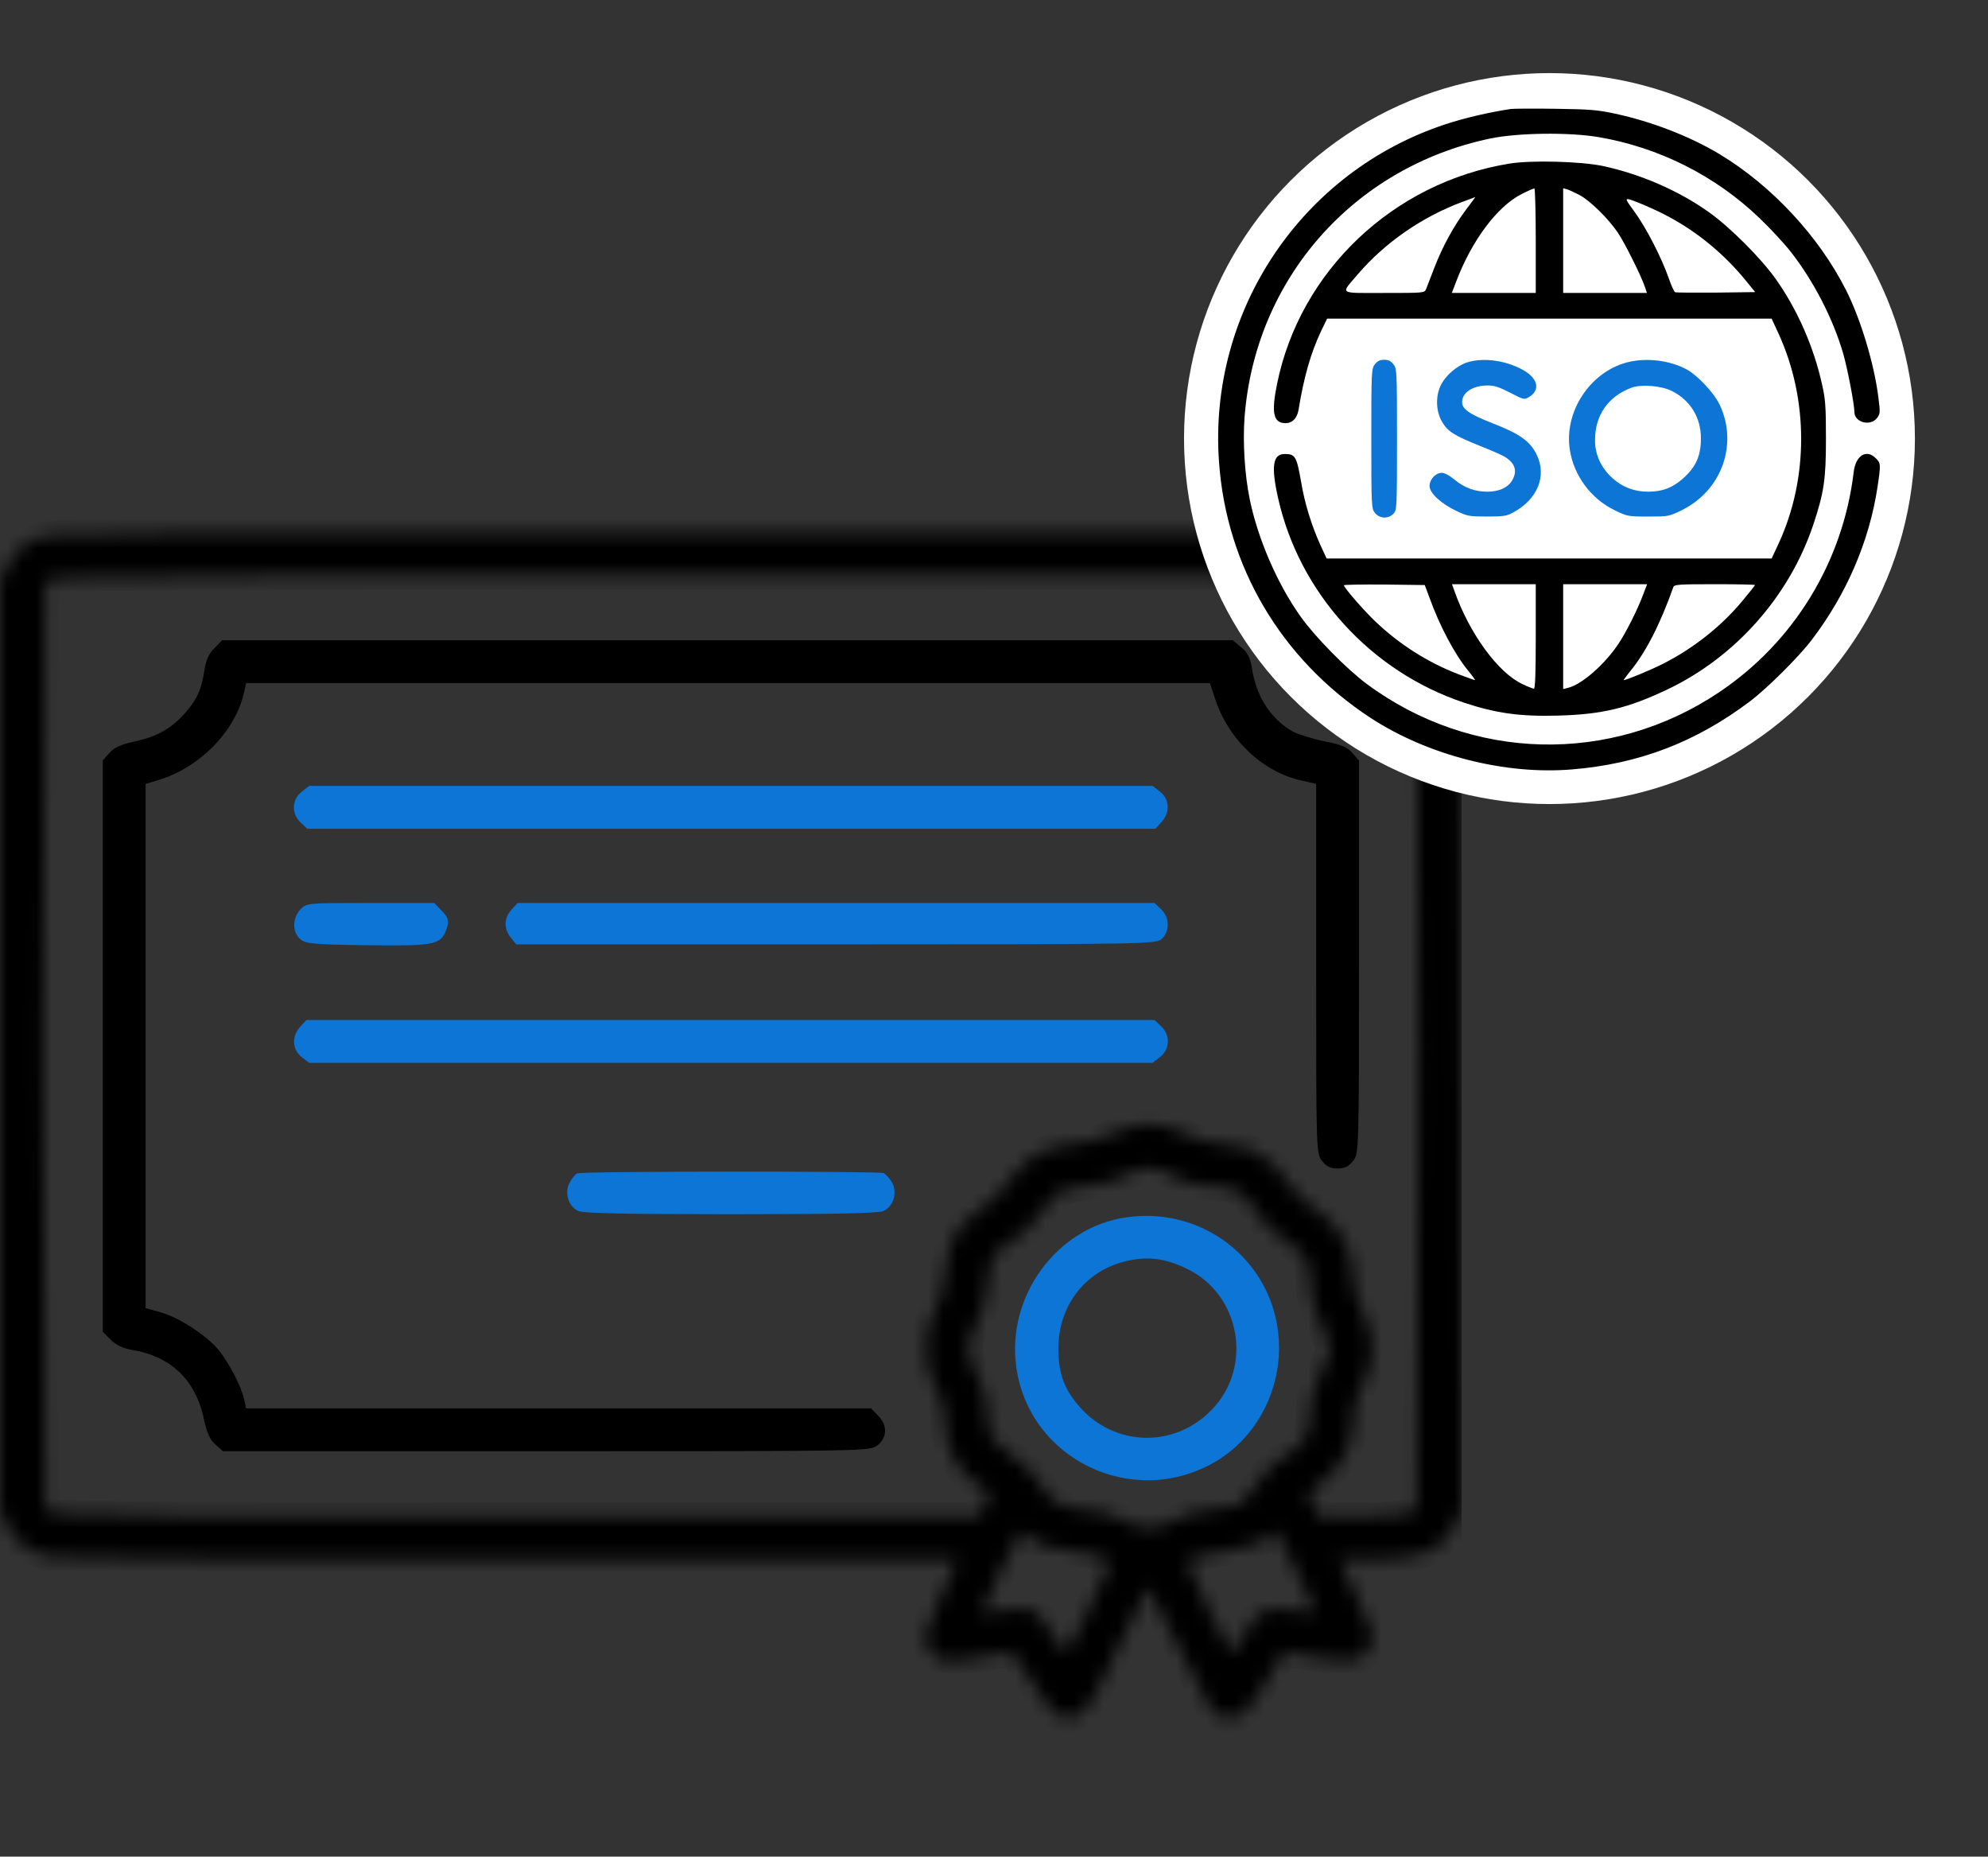
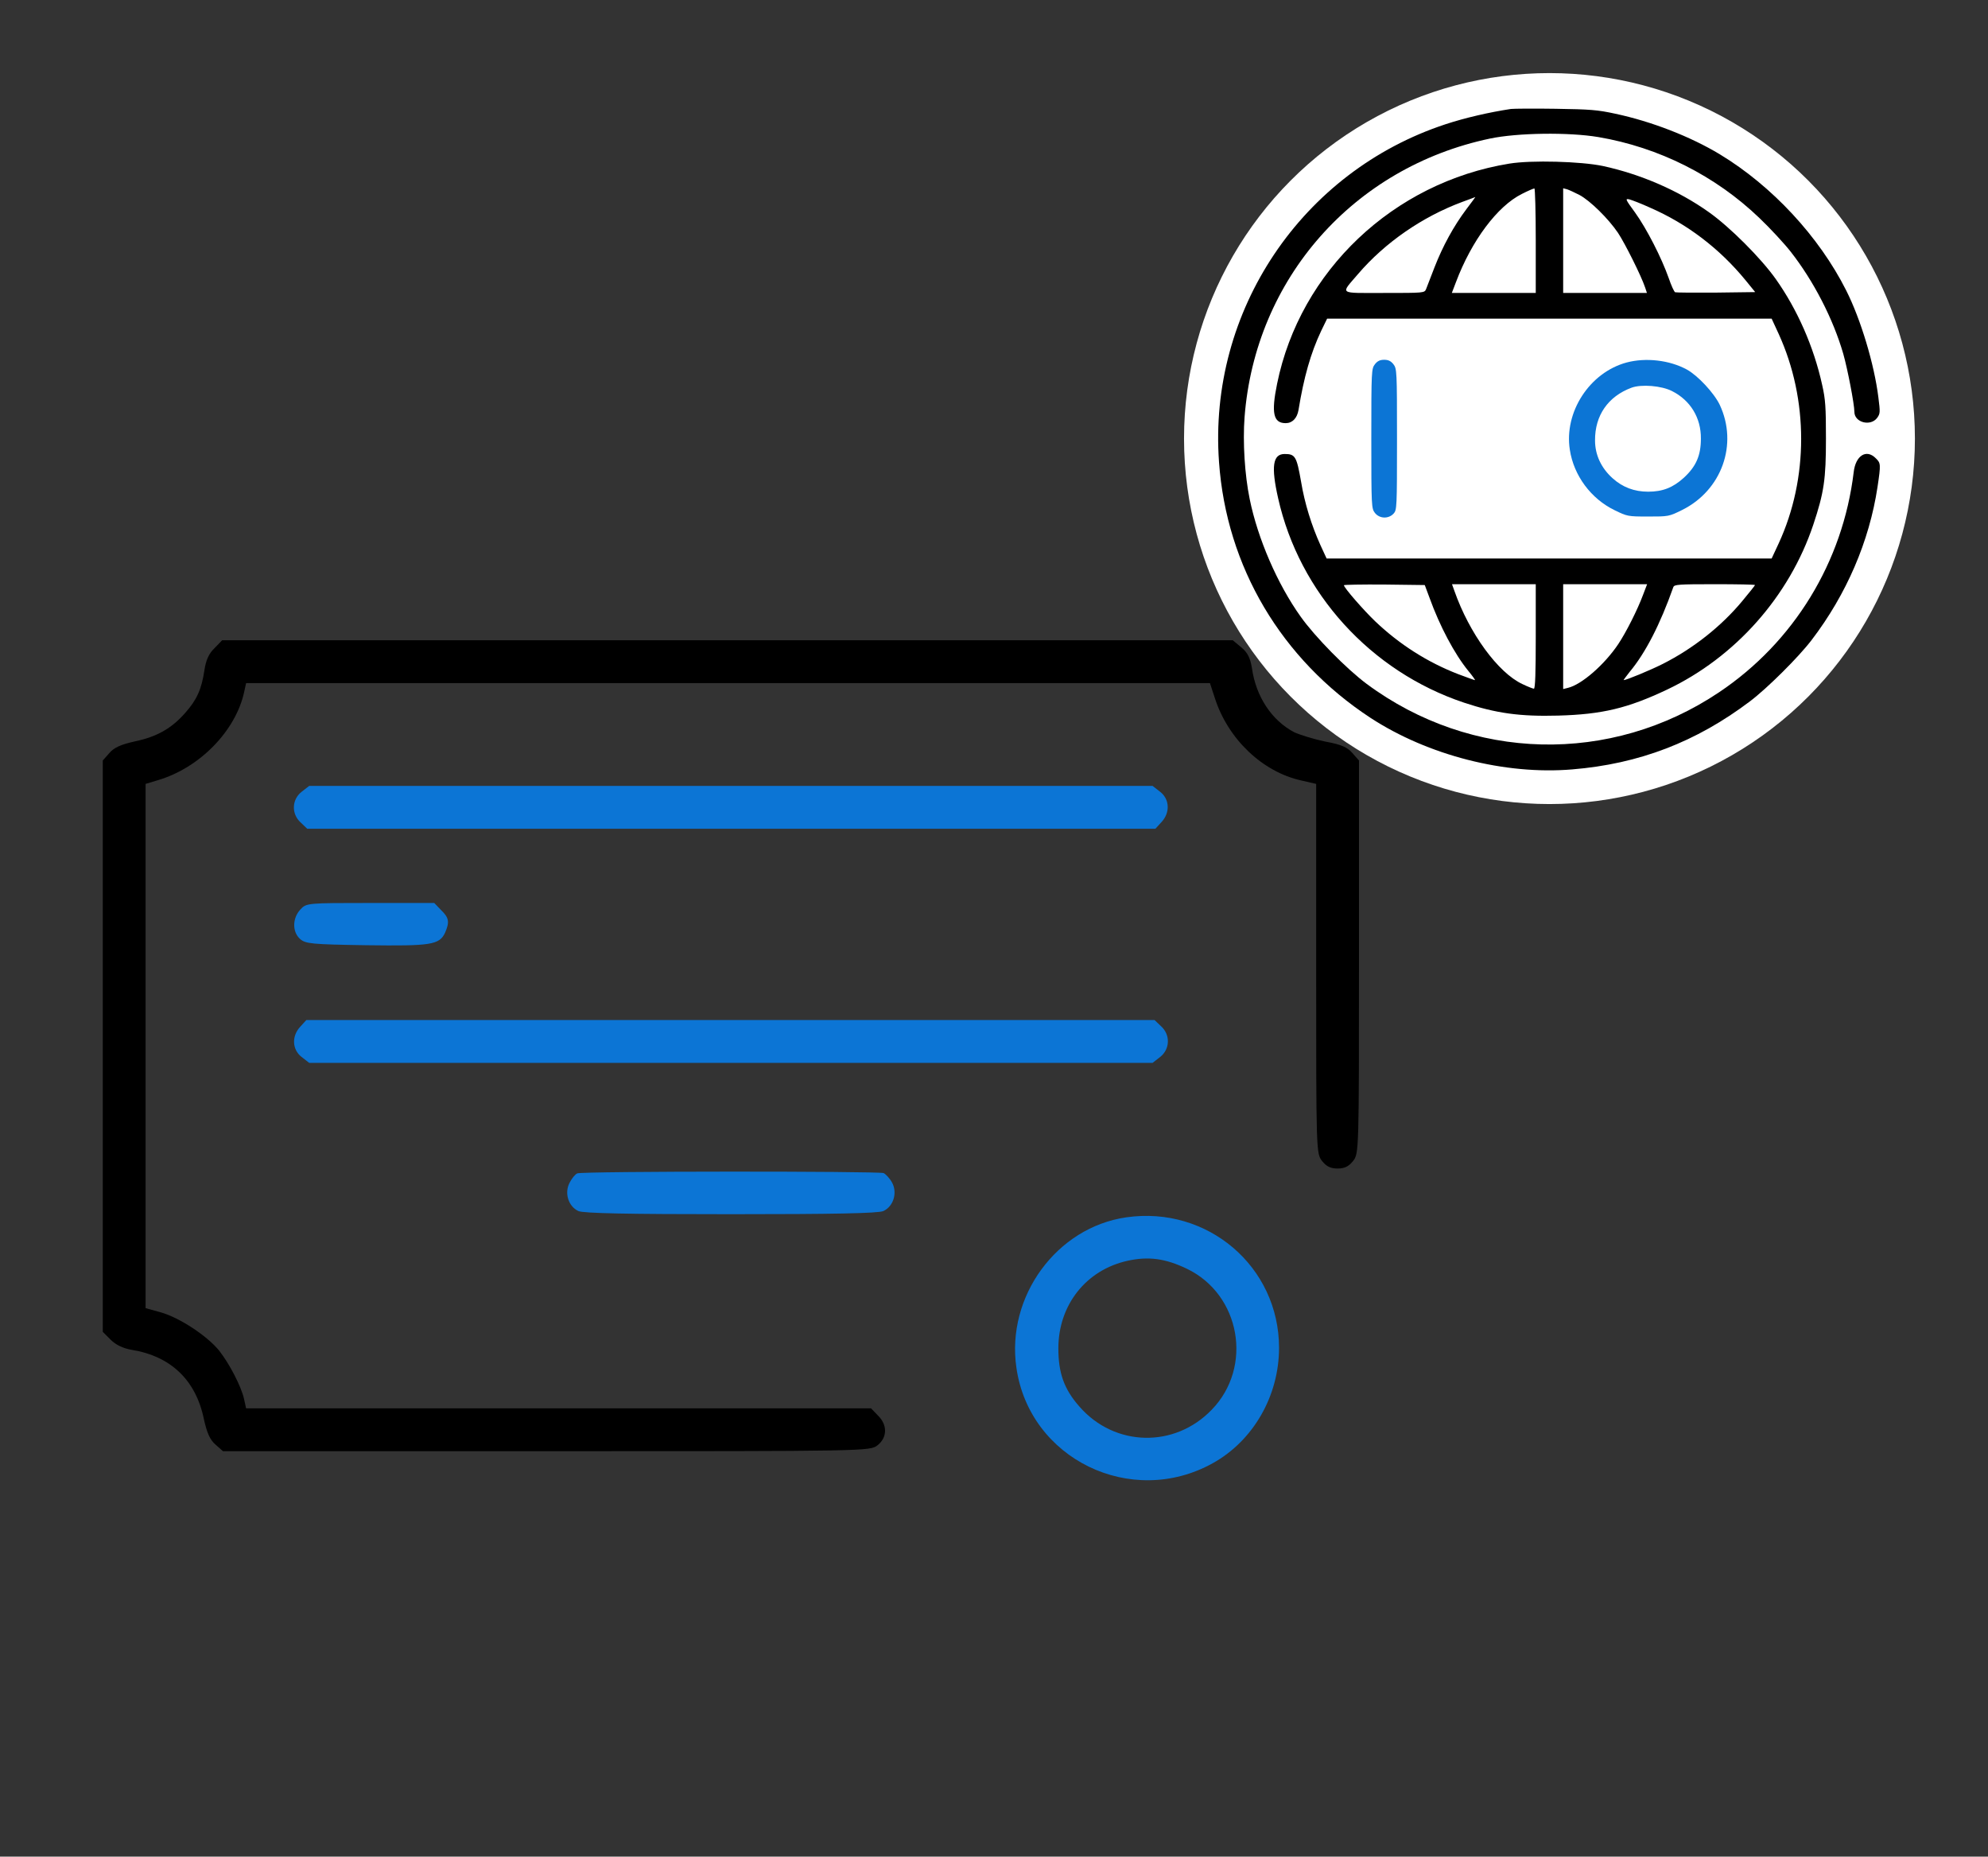
<svg xmlns="http://www.w3.org/2000/svg" width="136" height="127" viewBox="0 0 136 127" fill="none">
  <rect x="0" y="0" width="136" height="127" fill="#333333" stroke="none" />
  <g clip-path="url(#clip0_1766_2552)">
    <mask id="path-1-inside-1_1766_2552" fill="white">
-       <path d="M3.105 36.648C1.836 36.98 1.074 37.605 0.508 38.758L0 39.773V71.512V103.269L0.469 104.285C1.016 105.437 1.953 106.16 3.32 106.473C3.906 106.609 14.629 106.687 34.824 106.687H65.449L65.312 107.117C65.234 107.352 64.746 108.426 64.238 109.5C63.223 111.57 63.105 112.195 63.594 112.898C64.121 113.66 64.707 113.758 66.68 113.426C67.656 113.269 68.652 113.074 68.887 113.035C69.258 112.957 69.473 113.191 70.41 114.773C71.699 116.922 72.207 117.449 73.008 117.469C74.121 117.508 74.434 117.078 76.465 112.742C77.539 110.477 78.457 108.582 78.535 108.543C78.594 108.484 79.512 110.281 80.566 112.508C81.621 114.734 82.676 116.766 82.91 117C83.223 117.332 83.574 117.469 84.062 117.469C84.922 117.469 85.352 117.137 86.074 115.887C86.348 115.398 86.875 114.539 87.227 113.992L87.852 112.996L90.117 113.367C92.734 113.777 93.301 113.641 93.75 112.547C94.043 111.863 94.004 111.766 92.519 108.582L91.621 106.687H93.711C97.305 106.668 98.691 106.102 99.531 104.266L100 103.23L99.961 71.297L99.902 39.363L99.316 38.426C98.906 37.742 98.438 37.332 97.754 36.98L96.797 36.473L50.391 36.434C14.102 36.414 3.809 36.453 3.105 36.648ZM96.231 39.52C96.523 39.617 96.836 39.832 96.914 39.949C97.109 40.262 97.109 102.801 96.914 103.113C96.602 103.582 95.586 103.758 92.969 103.758H90.234L89.824 102.937C89.434 102.156 89.434 102.137 89.785 101.941C89.981 101.844 90.547 101.336 91.055 100.809C92.07 99.773 92.578 98.484 92.578 96.883C92.578 96.219 92.754 95.613 93.223 94.734C94.102 93.035 94.102 91.492 93.203 89.656C92.793 88.797 92.578 88.055 92.578 87.488C92.578 85.418 91.602 83.719 89.668 82.488C89.16 82.156 88.555 81.551 88.32 81.121C87.793 80.184 86.504 79.012 85.606 78.621C85.215 78.465 84.277 78.289 83.516 78.23C82.519 78.152 81.816 77.957 81.016 77.527C79.453 76.707 77.852 76.727 76.133 77.527C75.312 77.918 74.453 78.152 73.535 78.23C71.699 78.406 70.293 79.109 69.473 80.262C68.672 81.414 67.656 82.43 66.641 83.094C65.449 83.875 64.844 85.066 64.668 87C64.551 88.211 64.375 88.894 63.945 89.695C63.457 90.613 63.379 91.004 63.379 92.234C63.379 93.504 63.457 93.855 64.023 94.91C64.492 95.848 64.648 96.375 64.648 97.176C64.648 99.012 65.469 100.613 66.875 101.551L67.695 102.098L67.344 102.937L66.973 103.758H35.645C14.004 103.758 4.16 103.699 3.77 103.543C3.477 103.445 3.164 103.23 3.086 103.113C2.891 102.801 2.891 40.262 3.086 39.949C3.164 39.812 3.457 39.637 3.711 39.52C4.414 39.246 95.488 39.227 96.231 39.52ZM80.586 80.594C81.269 80.926 81.914 81.102 82.539 81.102C84.141 81.102 84.902 81.414 85.547 82.332C86.621 83.894 86.953 84.246 88.008 84.91C89.277 85.73 89.648 86.394 89.648 87.859C89.648 88.699 89.805 89.324 90.332 90.477C90.703 91.316 91.016 92.098 91.016 92.234C91.016 92.371 90.703 93.152 90.332 93.992C89.805 95.144 89.648 95.769 89.648 96.609C89.648 98.016 89.277 98.738 88.223 99.383C87.051 100.125 86.562 100.594 85.82 101.746C85.469 102.293 85.019 102.84 84.824 102.937C84.629 103.035 83.809 103.172 83.008 103.23C81.934 103.328 81.269 103.504 80.43 103.953C79.004 104.695 78.223 104.695 76.758 103.953C75.938 103.543 75.195 103.328 74.18 103.25C72.441 103.094 72.051 102.859 71.172 101.512C70.742 100.828 70.098 100.164 69.336 99.656C68.691 99.227 68.047 98.66 67.891 98.426C67.734 98.191 67.578 97.352 67.519 96.57C67.461 95.477 67.285 94.871 66.816 93.973C66.055 92.527 66.055 91.941 66.816 90.496C67.285 89.617 67.441 88.992 67.559 87.781C67.715 86.004 67.969 85.594 69.473 84.715C69.981 84.402 70.625 83.758 71.094 83.055C71.543 82.41 72.09 81.746 72.363 81.57C72.617 81.414 73.516 81.199 74.356 81.121C75.293 81.023 76.211 80.789 76.758 80.516C78.438 79.656 78.769 79.656 80.586 80.594ZM70.332 105.047C70.801 105.613 71.699 105.926 73.398 106.121C74.336 106.219 75.293 106.434 75.527 106.609C76.055 106.941 76.133 106.707 74.219 110.652C73.574 112.019 72.949 113.094 72.852 113.035C72.754 112.977 72.422 112.469 72.09 111.902C71.777 111.336 71.289 110.672 71.016 110.418C70.566 109.988 70.41 109.969 69.16 110.086C68.418 110.144 67.676 110.262 67.5 110.32C67.324 110.379 67.188 110.359 67.188 110.262C67.188 109.91 69.727 104.734 69.902 104.734C70 104.734 70.176 104.871 70.332 105.047ZM88.731 107.508C89.453 109.012 90.019 110.281 90 110.301C89.961 110.32 89.258 110.242 88.438 110.144C86.465 109.891 86.172 110.027 85.156 111.746C84.707 112.508 84.297 113.133 84.238 113.133C84.121 113.133 81.25 107.156 81.25 106.922C81.25 106.609 82.246 106.297 83.789 106.121C85.156 105.965 86.719 105.398 87.012 104.93C87.07 104.832 87.207 104.734 87.285 104.734C87.363 104.734 88.027 105.984 88.731 107.508Z" />
-     </mask>
+       </mask>
    <path d="M3.105 36.648C1.836 36.98 1.074 37.605 0.508 38.758L0 39.773V71.512V103.269L0.469 104.285C1.016 105.437 1.953 106.16 3.32 106.473C3.906 106.609 14.629 106.687 34.824 106.687H65.449L65.312 107.117C65.234 107.352 64.746 108.426 64.238 109.5C63.223 111.57 63.105 112.195 63.594 112.898C64.121 113.66 64.707 113.758 66.68 113.426C67.656 113.269 68.652 113.074 68.887 113.035C69.258 112.957 69.473 113.191 70.41 114.773C71.699 116.922 72.207 117.449 73.008 117.469C74.121 117.508 74.434 117.078 76.465 112.742C77.539 110.477 78.457 108.582 78.535 108.543C78.594 108.484 79.512 110.281 80.566 112.508C81.621 114.734 82.676 116.766 82.91 117C83.223 117.332 83.574 117.469 84.062 117.469C84.922 117.469 85.352 117.137 86.074 115.887C86.348 115.398 86.875 114.539 87.227 113.992L87.852 112.996L90.117 113.367C92.734 113.777 93.301 113.641 93.75 112.547C94.043 111.863 94.004 111.766 92.519 108.582L91.621 106.687H93.711C97.305 106.668 98.691 106.102 99.531 104.266L100 103.23L99.961 71.297L99.902 39.363L99.316 38.426C98.906 37.742 98.438 37.332 97.754 36.98L96.797 36.473L50.391 36.434C14.102 36.414 3.809 36.453 3.105 36.648ZM96.231 39.52C96.523 39.617 96.836 39.832 96.914 39.949C97.109 40.262 97.109 102.801 96.914 103.113C96.602 103.582 95.586 103.758 92.969 103.758H90.234L89.824 102.937C89.434 102.156 89.434 102.137 89.785 101.941C89.981 101.844 90.547 101.336 91.055 100.809C92.07 99.773 92.578 98.484 92.578 96.883C92.578 96.219 92.754 95.613 93.223 94.734C94.102 93.035 94.102 91.492 93.203 89.656C92.793 88.797 92.578 88.055 92.578 87.488C92.578 85.418 91.602 83.719 89.668 82.488C89.16 82.156 88.555 81.551 88.32 81.121C87.793 80.184 86.504 79.012 85.606 78.621C85.215 78.465 84.277 78.289 83.516 78.23C82.519 78.152 81.816 77.957 81.016 77.527C79.453 76.707 77.852 76.727 76.133 77.527C75.312 77.918 74.453 78.152 73.535 78.23C71.699 78.406 70.293 79.109 69.473 80.262C68.672 81.414 67.656 82.43 66.641 83.094C65.449 83.875 64.844 85.066 64.668 87C64.551 88.211 64.375 88.894 63.945 89.695C63.457 90.613 63.379 91.004 63.379 92.234C63.379 93.504 63.457 93.855 64.023 94.91C64.492 95.848 64.648 96.375 64.648 97.176C64.648 99.012 65.469 100.613 66.875 101.551L67.695 102.098L67.344 102.937L66.973 103.758H35.645C14.004 103.758 4.16 103.699 3.77 103.543C3.477 103.445 3.164 103.23 3.086 103.113C2.891 102.801 2.891 40.262 3.086 39.949C3.164 39.812 3.457 39.637 3.711 39.52C4.414 39.246 95.488 39.227 96.231 39.52ZM80.586 80.594C81.269 80.926 81.914 81.102 82.539 81.102C84.141 81.102 84.902 81.414 85.547 82.332C86.621 83.894 86.953 84.246 88.008 84.91C89.277 85.73 89.648 86.394 89.648 87.859C89.648 88.699 89.805 89.324 90.332 90.477C90.703 91.316 91.016 92.098 91.016 92.234C91.016 92.371 90.703 93.152 90.332 93.992C89.805 95.144 89.648 95.769 89.648 96.609C89.648 98.016 89.277 98.738 88.223 99.383C87.051 100.125 86.562 100.594 85.82 101.746C85.469 102.293 85.019 102.84 84.824 102.937C84.629 103.035 83.809 103.172 83.008 103.23C81.934 103.328 81.269 103.504 80.43 103.953C79.004 104.695 78.223 104.695 76.758 103.953C75.938 103.543 75.195 103.328 74.18 103.25C72.441 103.094 72.051 102.859 71.172 101.512C70.742 100.828 70.098 100.164 69.336 99.656C68.691 99.227 68.047 98.66 67.891 98.426C67.734 98.191 67.578 97.352 67.519 96.57C67.461 95.477 67.285 94.871 66.816 93.973C66.055 92.527 66.055 91.941 66.816 90.496C67.285 89.617 67.441 88.992 67.559 87.781C67.715 86.004 67.969 85.594 69.473 84.715C69.981 84.402 70.625 83.758 71.094 83.055C71.543 82.41 72.09 81.746 72.363 81.57C72.617 81.414 73.516 81.199 74.356 81.121C75.293 81.023 76.211 80.789 76.758 80.516C78.438 79.656 78.769 79.656 80.586 80.594ZM70.332 105.047C70.801 105.613 71.699 105.926 73.398 106.121C74.336 106.219 75.293 106.434 75.527 106.609C76.055 106.941 76.133 106.707 74.219 110.652C73.574 112.019 72.949 113.094 72.852 113.035C72.754 112.977 72.422 112.469 72.09 111.902C71.777 111.336 71.289 110.672 71.016 110.418C70.566 109.988 70.41 109.969 69.16 110.086C68.418 110.144 67.676 110.262 67.5 110.32C67.324 110.379 67.188 110.359 67.188 110.262C67.188 109.91 69.727 104.734 69.902 104.734C70 104.734 70.176 104.871 70.332 105.047ZM88.731 107.508C89.453 109.012 90.019 110.281 90 110.301C89.961 110.32 89.258 110.242 88.438 110.144C86.465 109.891 86.172 110.027 85.156 111.746C84.707 112.508 84.297 113.133 84.238 113.133C84.121 113.133 81.25 107.156 81.25 106.922C81.25 106.609 82.246 106.297 83.789 106.121C85.156 105.965 86.719 105.398 87.012 104.93C87.07 104.832 87.207 104.734 87.285 104.734C87.363 104.734 88.027 105.984 88.731 107.508Z" fill="black" stroke="black" stroke-width="2" mask="url(#path-1-inside-1_1766_2552)" />
    <path d="M14.668 44.344C14.277 44.715 14.082 45.184 13.984 45.848C13.789 47.156 13.457 47.879 12.676 48.758C11.738 49.832 10.723 50.398 9.238 50.711C8.262 50.926 7.793 51.141 7.48 51.512L7.031 52.02V71.551V91.102L7.578 91.648C7.93 92 8.438 92.234 9.004 92.332C11.68 92.762 13.398 94.402 13.945 97.059C14.16 98.035 14.375 98.504 14.746 98.816L15.254 99.266H37.383C59.473 99.266 59.512 99.266 60.039 98.856C60.703 98.328 60.723 97.469 60.059 96.824L59.59 96.336H38.203H16.836L16.699 95.711C16.504 94.832 15.703 93.289 14.98 92.371C14.16 91.375 12.305 90.144 11.016 89.773L9.961 89.481V71.551V53.621L10.801 53.367C13.652 52.527 16.113 50.008 16.699 47.352L16.836 46.727H49.805H82.773L83.106 47.742C84.004 50.555 86.367 52.801 89.023 53.387L90.039 53.621V66.258C90.039 78.758 90.039 78.914 90.449 79.422C90.742 79.793 91.035 79.93 91.504 79.93C91.973 79.93 92.266 79.793 92.559 79.422C92.969 78.914 92.969 78.758 92.969 65.457V52.02L92.519 51.512C92.188 51.121 91.758 50.926 90.684 50.73C89.922 50.574 88.965 50.281 88.535 50.086C87.012 49.285 85.918 47.664 85.644 45.691C85.527 45.008 85.352 44.637 84.922 44.285L84.336 43.797H49.766H15.195L14.668 44.344Z" fill="black" />
    <path d="M20.625 54.168C19.961 54.695 19.922 55.672 20.567 56.258L21.016 56.688H50.02H79.043L79.453 56.238C80.059 55.594 80.02 54.676 79.375 54.168L78.848 53.758H50H21.152L20.625 54.168Z" fill="#0C75D5" />
    <path d="M20.547 62.215C20 62.801 19.981 63.738 20.527 64.227C20.899 64.559 21.328 64.598 25.059 64.656C29.473 64.715 30.059 64.637 30.449 63.797C30.762 63.074 30.723 62.781 30.176 62.254L29.707 61.766H25.332C21.016 61.766 20.957 61.766 20.547 62.215Z" fill="#0C75D5" />
-     <path d="M35 62.215C34.472 62.781 34.453 63.523 34.941 64.129L35.312 64.598H57.187C78.418 64.598 79.082 64.578 79.472 64.227C80.039 63.719 80.019 62.742 79.433 62.195L78.984 61.766H57.207H35.41L35 62.215Z" fill="#0C75D5" />
    <path d="M20.547 70.223C19.942 70.867 19.98 71.785 20.625 72.293L21.152 72.703H50H78.848L79.375 72.293C80.039 71.766 80.078 70.789 79.434 70.203L78.984 69.773H49.98H20.957L20.547 70.223Z" fill="#0C75D5" />
    <path d="M39.492 80.262C39.355 80.32 39.121 80.594 38.965 80.906C38.594 81.609 38.887 82.527 39.57 82.84C39.922 82.996 42.988 83.055 50 83.055C57.012 83.055 60.078 82.996 60.43 82.84C61.113 82.527 61.406 81.609 61.035 80.906C60.879 80.613 60.605 80.32 60.449 80.242C60.059 80.106 39.863 80.106 39.492 80.262Z" fill="#0C75D5" />
    <path d="M77.051 83.269C72.285 83.953 68.828 88.68 69.531 93.543C70.41 99.793 77.383 103.191 82.969 100.086C85.742 98.543 87.5 95.477 87.5 92.195C87.5 86.648 82.617 82.469 77.051 83.269ZM81.192 86.785C84.863 88.543 85.742 93.504 82.891 96.433C80.352 99.07 76.25 98.973 73.848 96.219C72.793 95.027 72.403 93.914 72.403 92.234C72.403 89.266 74.297 86.863 77.148 86.238C78.574 85.926 79.727 86.082 81.192 86.785Z" fill="#0C75D5" />
  </g>
  <circle cx="106" cy="30" r="25" fill="white" />
  <path d="M103.363 7.453C101.887 7.676 100.211 8.063 98.898 8.496C89.055 11.73 82.644 21.27 83.394 31.605C83.898 38.766 87.66 45.105 93.754 49.102C97.691 51.668 102.953 53.016 107.558 52.629C112.129 52.254 116.031 50.754 119.711 47.977C120.894 47.086 123.062 44.93 123.941 43.77C126.32 40.652 127.879 37.031 128.441 33.316C128.676 31.746 128.664 31.676 128.324 31.348C127.68 30.691 126.941 31.16 126.812 32.297C126.074 38.438 122.723 43.922 117.601 47.355C110.195 52.324 100.656 52.09 93.496 46.781C92.125 45.762 89.957 43.559 88.984 42.188C87.391 39.961 86.043 36.844 85.492 34.137C85.152 32.484 85.012 30.246 85.141 28.535C85.867 19.078 92.582 11.449 101.922 9.48C103.808 9.082 107.312 9.035 109.34 9.375C113.488 10.078 117.355 12.024 120.367 14.918C121.117 15.633 122.078 16.676 122.5 17.215C124.07 19.219 125.406 21.809 126.098 24.199C126.391 25.23 126.859 27.645 126.859 28.172C126.859 28.898 127.961 29.191 128.418 28.582C128.629 28.289 128.629 28.195 128.5 27.176C128.219 24.914 127.293 21.832 126.297 19.863C124.445 16.184 121.223 12.715 117.66 10.559C115.644 9.34 112.984 8.309 110.512 7.781C109.281 7.512 108.777 7.477 106.41 7.441C104.933 7.418 103.562 7.43 103.363 7.453Z" fill="black" />
  <path d="M103.258 11.191C95.324 12.48 88.937 18.527 87.367 26.25C86.957 28.254 87.109 28.945 87.953 28.945C88.41 28.945 88.738 28.605 88.832 28.043C89.195 25.816 89.664 24.152 90.379 22.64L90.789 21.797H105.988H121.199L121.68 22.84C123.73 27.328 123.73 32.73 121.68 37.172L121.199 38.203H105.976H90.754L90.332 37.289C89.723 35.941 89.254 34.441 89.008 32.953C88.703 31.219 88.609 31.055 87.883 31.055C87.074 31.055 86.945 31.898 87.437 34.078C88.891 40.559 93.766 45.926 100.141 48.059C102.355 48.797 103.996 49.019 106.586 48.949C109.609 48.867 111.355 48.445 114.051 47.168C118.715 44.953 122.406 40.793 124.047 35.894C124.785 33.68 124.914 32.777 124.914 30C124.914 27.844 124.879 27.316 124.656 26.332C124.082 23.719 122.957 21.176 121.492 19.102C120.484 17.672 118.328 15.515 116.898 14.508C114.824 13.031 112.246 11.918 109.656 11.355C108.144 11.039 104.769 10.945 103.258 11.191ZM105.062 16.465V20.039H102.191H99.32L99.602 19.301C100.668 16.465 102.437 14.098 104.113 13.265C104.523 13.055 104.91 12.89 104.969 12.89C105.016 12.89 105.062 14.496 105.062 16.465ZM108.051 13.336C108.777 13.723 110.019 14.941 110.687 15.926C111.168 16.652 112.281 18.879 112.539 19.652L112.668 20.039H109.797H106.937V16.453V12.879L107.207 12.949C107.348 12.996 107.734 13.172 108.051 13.336ZM100.316 14.309C99.437 15.48 98.699 16.84 98.137 18.281C97.879 18.961 97.621 19.629 97.562 19.769C97.445 20.039 97.445 20.039 94.691 20.039C91.504 20.039 91.691 20.168 92.91 18.738C94.738 16.605 97.281 14.836 100.023 13.816C100.504 13.64 100.914 13.488 100.926 13.476C100.937 13.476 100.668 13.851 100.316 14.309ZM112.879 14.203C115.41 15.305 117.625 16.992 119.406 19.16L120.074 19.98L117.402 20.015C115.937 20.027 114.672 20.015 114.601 19.992C114.531 19.969 114.332 19.535 114.156 19.019C113.664 17.625 112.644 15.633 111.859 14.543C111.18 13.617 111.168 13.57 111.473 13.64C111.648 13.687 112.293 13.934 112.879 14.203ZM97.797 40.898C98.5 42.844 99.508 44.742 100.457 45.902C100.738 46.242 100.937 46.523 100.902 46.523C100.867 46.523 100.351 46.336 99.754 46.113C97.668 45.305 95.758 44.098 94.082 42.504C93.273 41.73 91.937 40.195 91.937 40.031C91.937 39.996 93.18 39.973 94.703 39.984L97.469 40.019L97.797 40.898ZM105.062 43.535C105.062 45.984 105.027 47.109 104.934 47.109C104.875 47.109 104.512 46.969 104.148 46.793C102.484 46.019 100.516 43.324 99.496 40.418L99.332 39.961H102.191H105.062V43.535ZM112.398 40.699C112.023 41.707 111.25 43.242 110.711 44.051C109.773 45.457 108.203 46.828 107.266 47.051L106.937 47.133V43.547V39.961H109.809H112.68L112.398 40.699ZM120.062 40.019C120.062 40.043 119.664 40.547 119.184 41.121C117.742 42.855 115.82 44.367 113.758 45.41C112.902 45.844 111.25 46.523 111.074 46.523C111.051 46.523 111.238 46.277 111.484 45.961C112.562 44.672 113.57 42.715 114.473 40.16C114.543 39.984 114.789 39.961 117.309 39.961C118.82 39.961 120.062 39.984 120.062 40.019Z" fill="black" />
  <path d="M94.059 24.914C93.824 25.219 93.812 25.348 93.812 30C93.812 34.653 93.824 34.781 94.059 35.086C94.375 35.484 94.984 35.508 95.336 35.133C95.559 34.887 95.57 34.746 95.57 30.047C95.57 25.348 95.559 25.219 95.324 24.914C95.148 24.692 94.973 24.61 94.691 24.61C94.41 24.61 94.234 24.692 94.059 24.914Z" fill="#0C75D5" />
-   <path d="M100.375 24.785C99.707 24.996 98.922 25.652 98.594 26.297C98.195 27.035 98.219 28.137 98.652 28.852C99.039 29.52 99.473 29.789 101.312 30.527C102.051 30.82 102.789 31.148 102.953 31.254C103.668 31.699 103.82 32.238 103.434 32.883C103.141 33.363 102.531 33.633 101.758 33.633C100.902 33.633 100.188 33.375 99.508 32.812C99.156 32.52 98.828 32.344 98.629 32.344C98.207 32.344 97.797 32.789 97.797 33.246C97.797 33.727 98.594 34.465 99.648 34.957C100.387 35.309 100.516 35.332 101.723 35.332C102.836 35.332 103.082 35.297 103.504 35.062C105.191 34.16 105.848 32.543 105.109 31.066C104.664 30.176 103.961 29.672 102.121 28.957C100.504 28.324 100.023 27.984 100.023 27.504C100.023 26.848 100.762 26.367 101.77 26.367C102.227 26.367 102.555 26.473 103.305 26.859C104.207 27.328 104.266 27.352 104.57 27.176C105.344 26.742 105.25 25.98 104.371 25.418C103.199 24.68 101.559 24.422 100.375 24.785Z" fill="#0C75D5" />
  <path d="M111.273 24.797C108.753 25.477 106.984 28.184 107.394 30.773C107.664 32.531 108.836 34.113 110.453 34.898C111.32 35.32 111.355 35.332 112.75 35.332C114.144 35.332 114.168 35.332 115.07 34.887C117.789 33.539 118.914 30.387 117.648 27.691C117.261 26.883 116.148 25.688 115.398 25.277C114.214 24.633 112.597 24.445 111.273 24.797ZM114.39 26.754C115.644 27.387 116.371 28.582 116.359 30C116.359 31.16 116.031 31.91 115.187 32.684C114.449 33.352 113.746 33.633 112.75 33.633C111.8 33.633 111.003 33.328 110.324 32.719C109.539 32.016 109.117 31.113 109.117 30.129C109.105 28.418 110.007 27.117 111.613 26.52C112.281 26.273 113.664 26.379 114.39 26.754Z" fill="#0C75D5" />
  <defs>
    <clipPath id="clip0_1766_2552">
      <rect width="100" height="100" fill="white" transform="translate(0 27)" />
    </clipPath>
  </defs>
</svg>